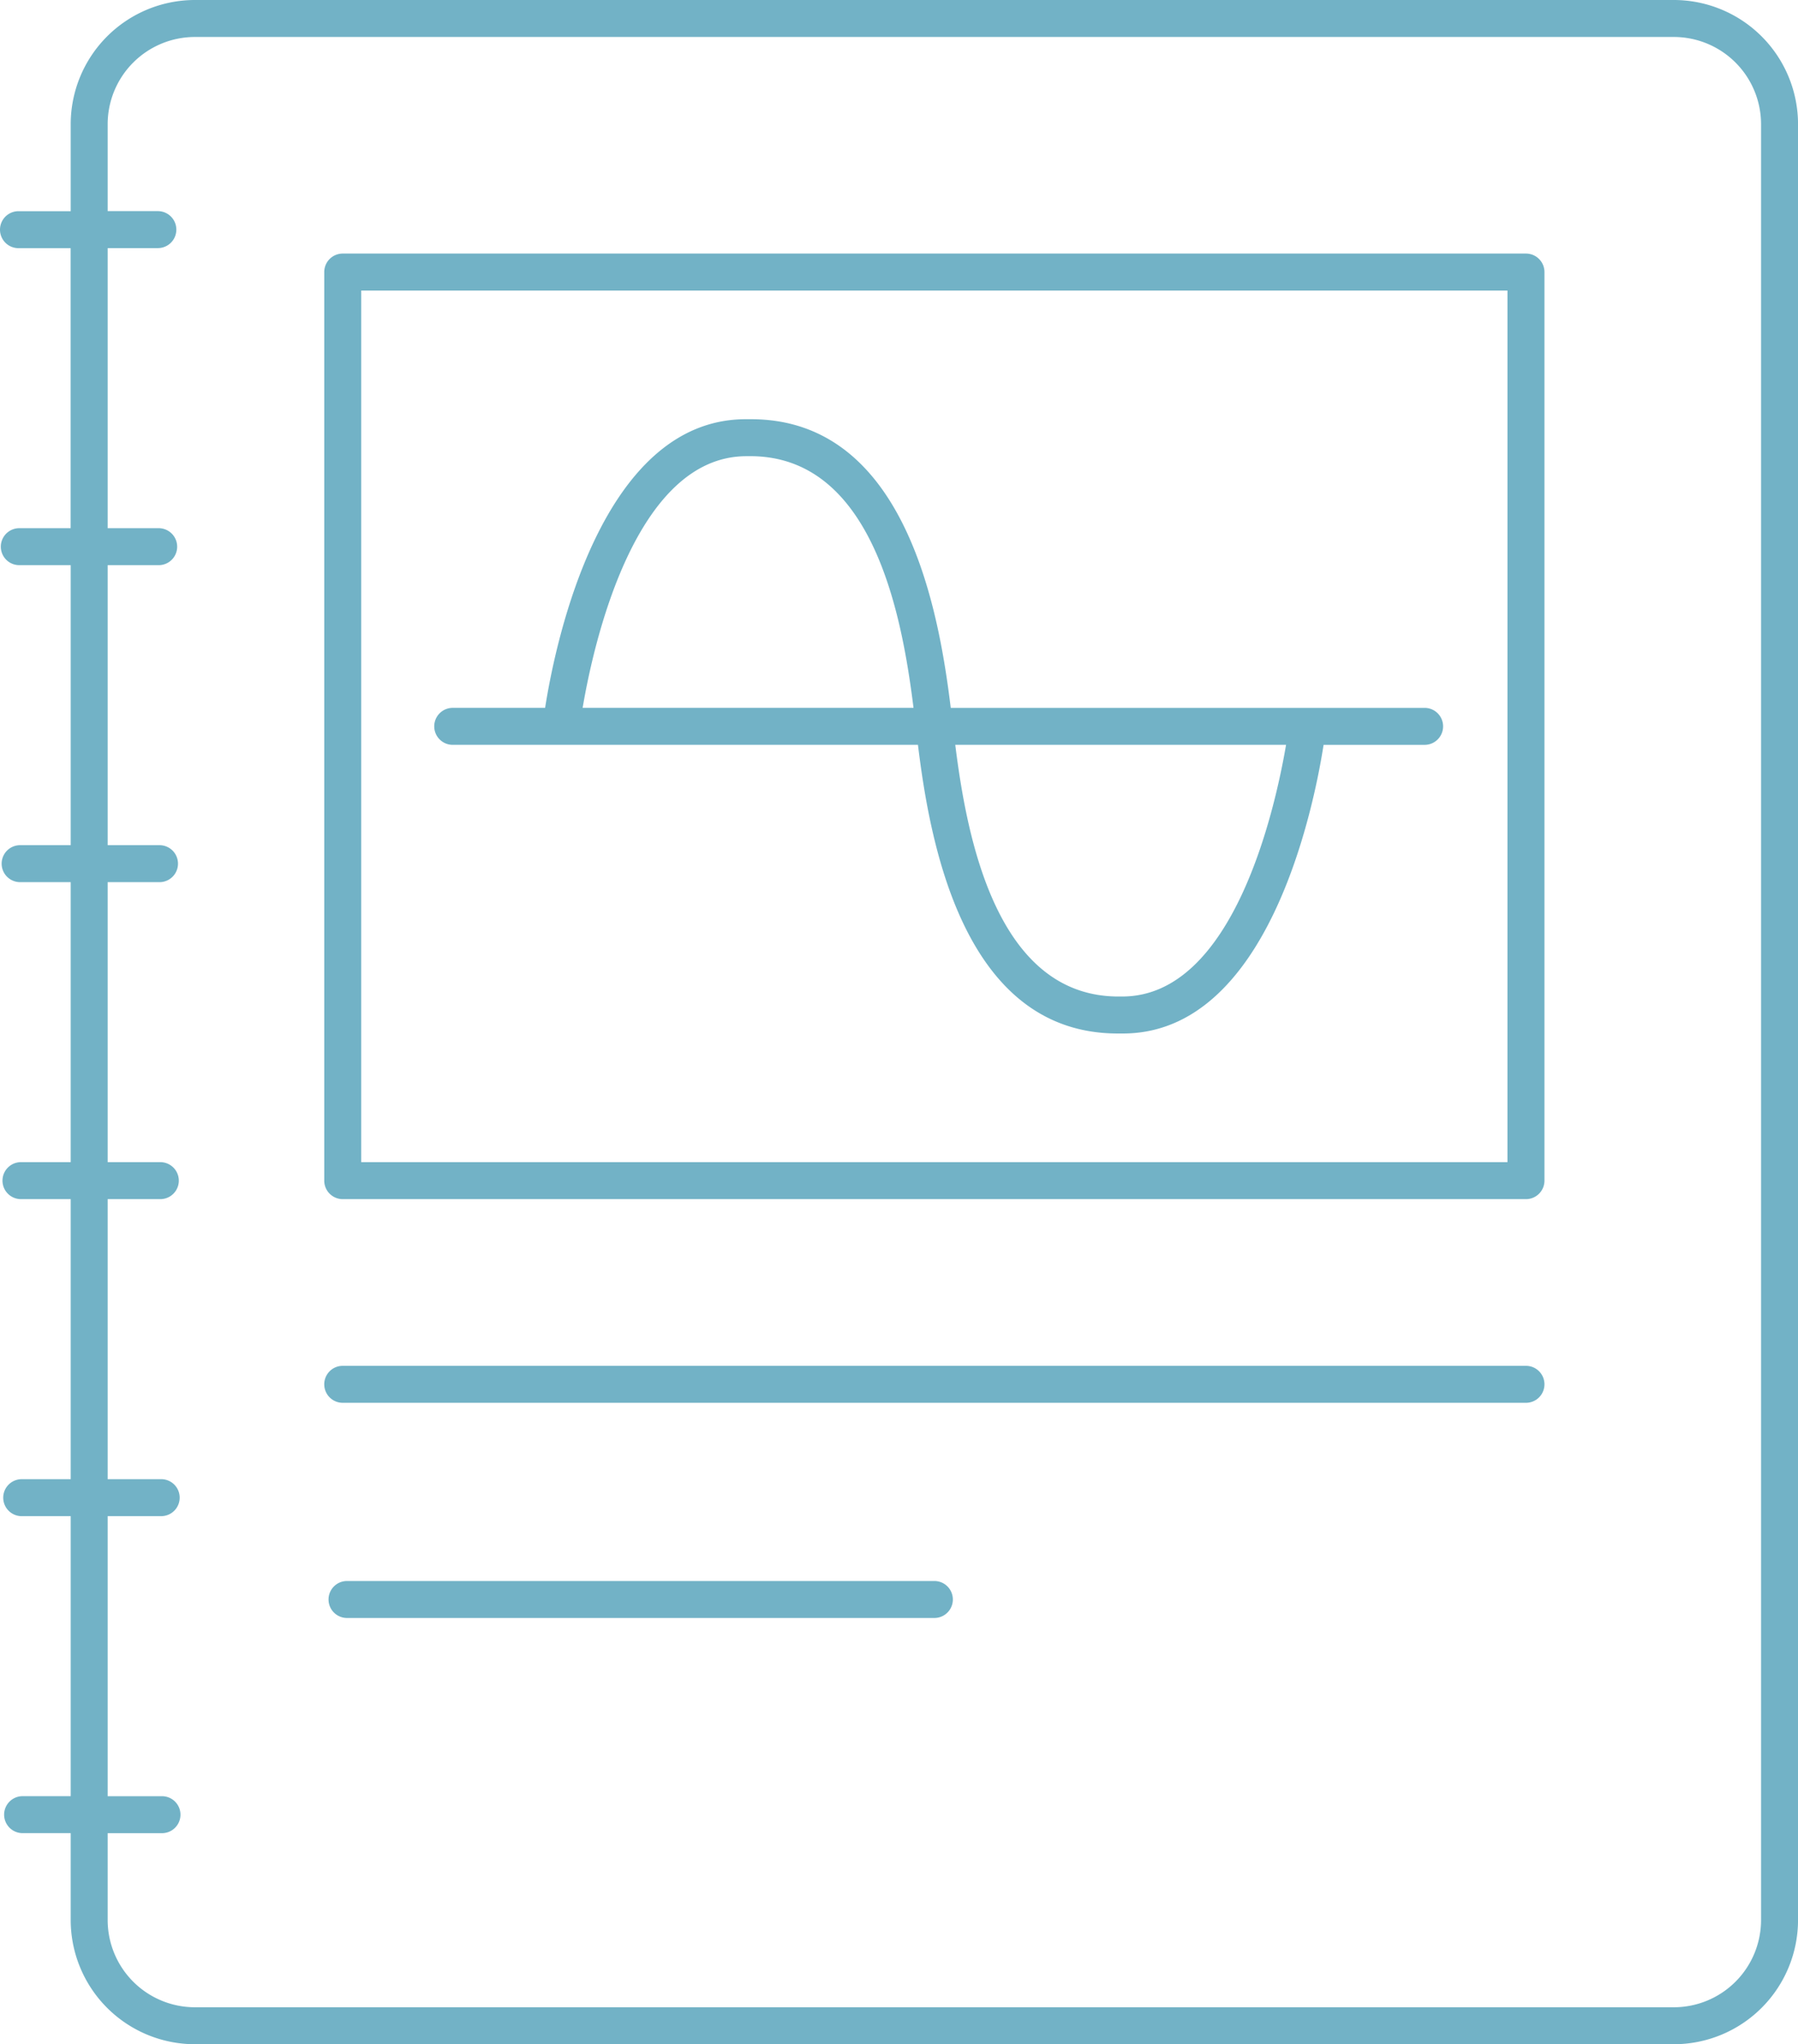
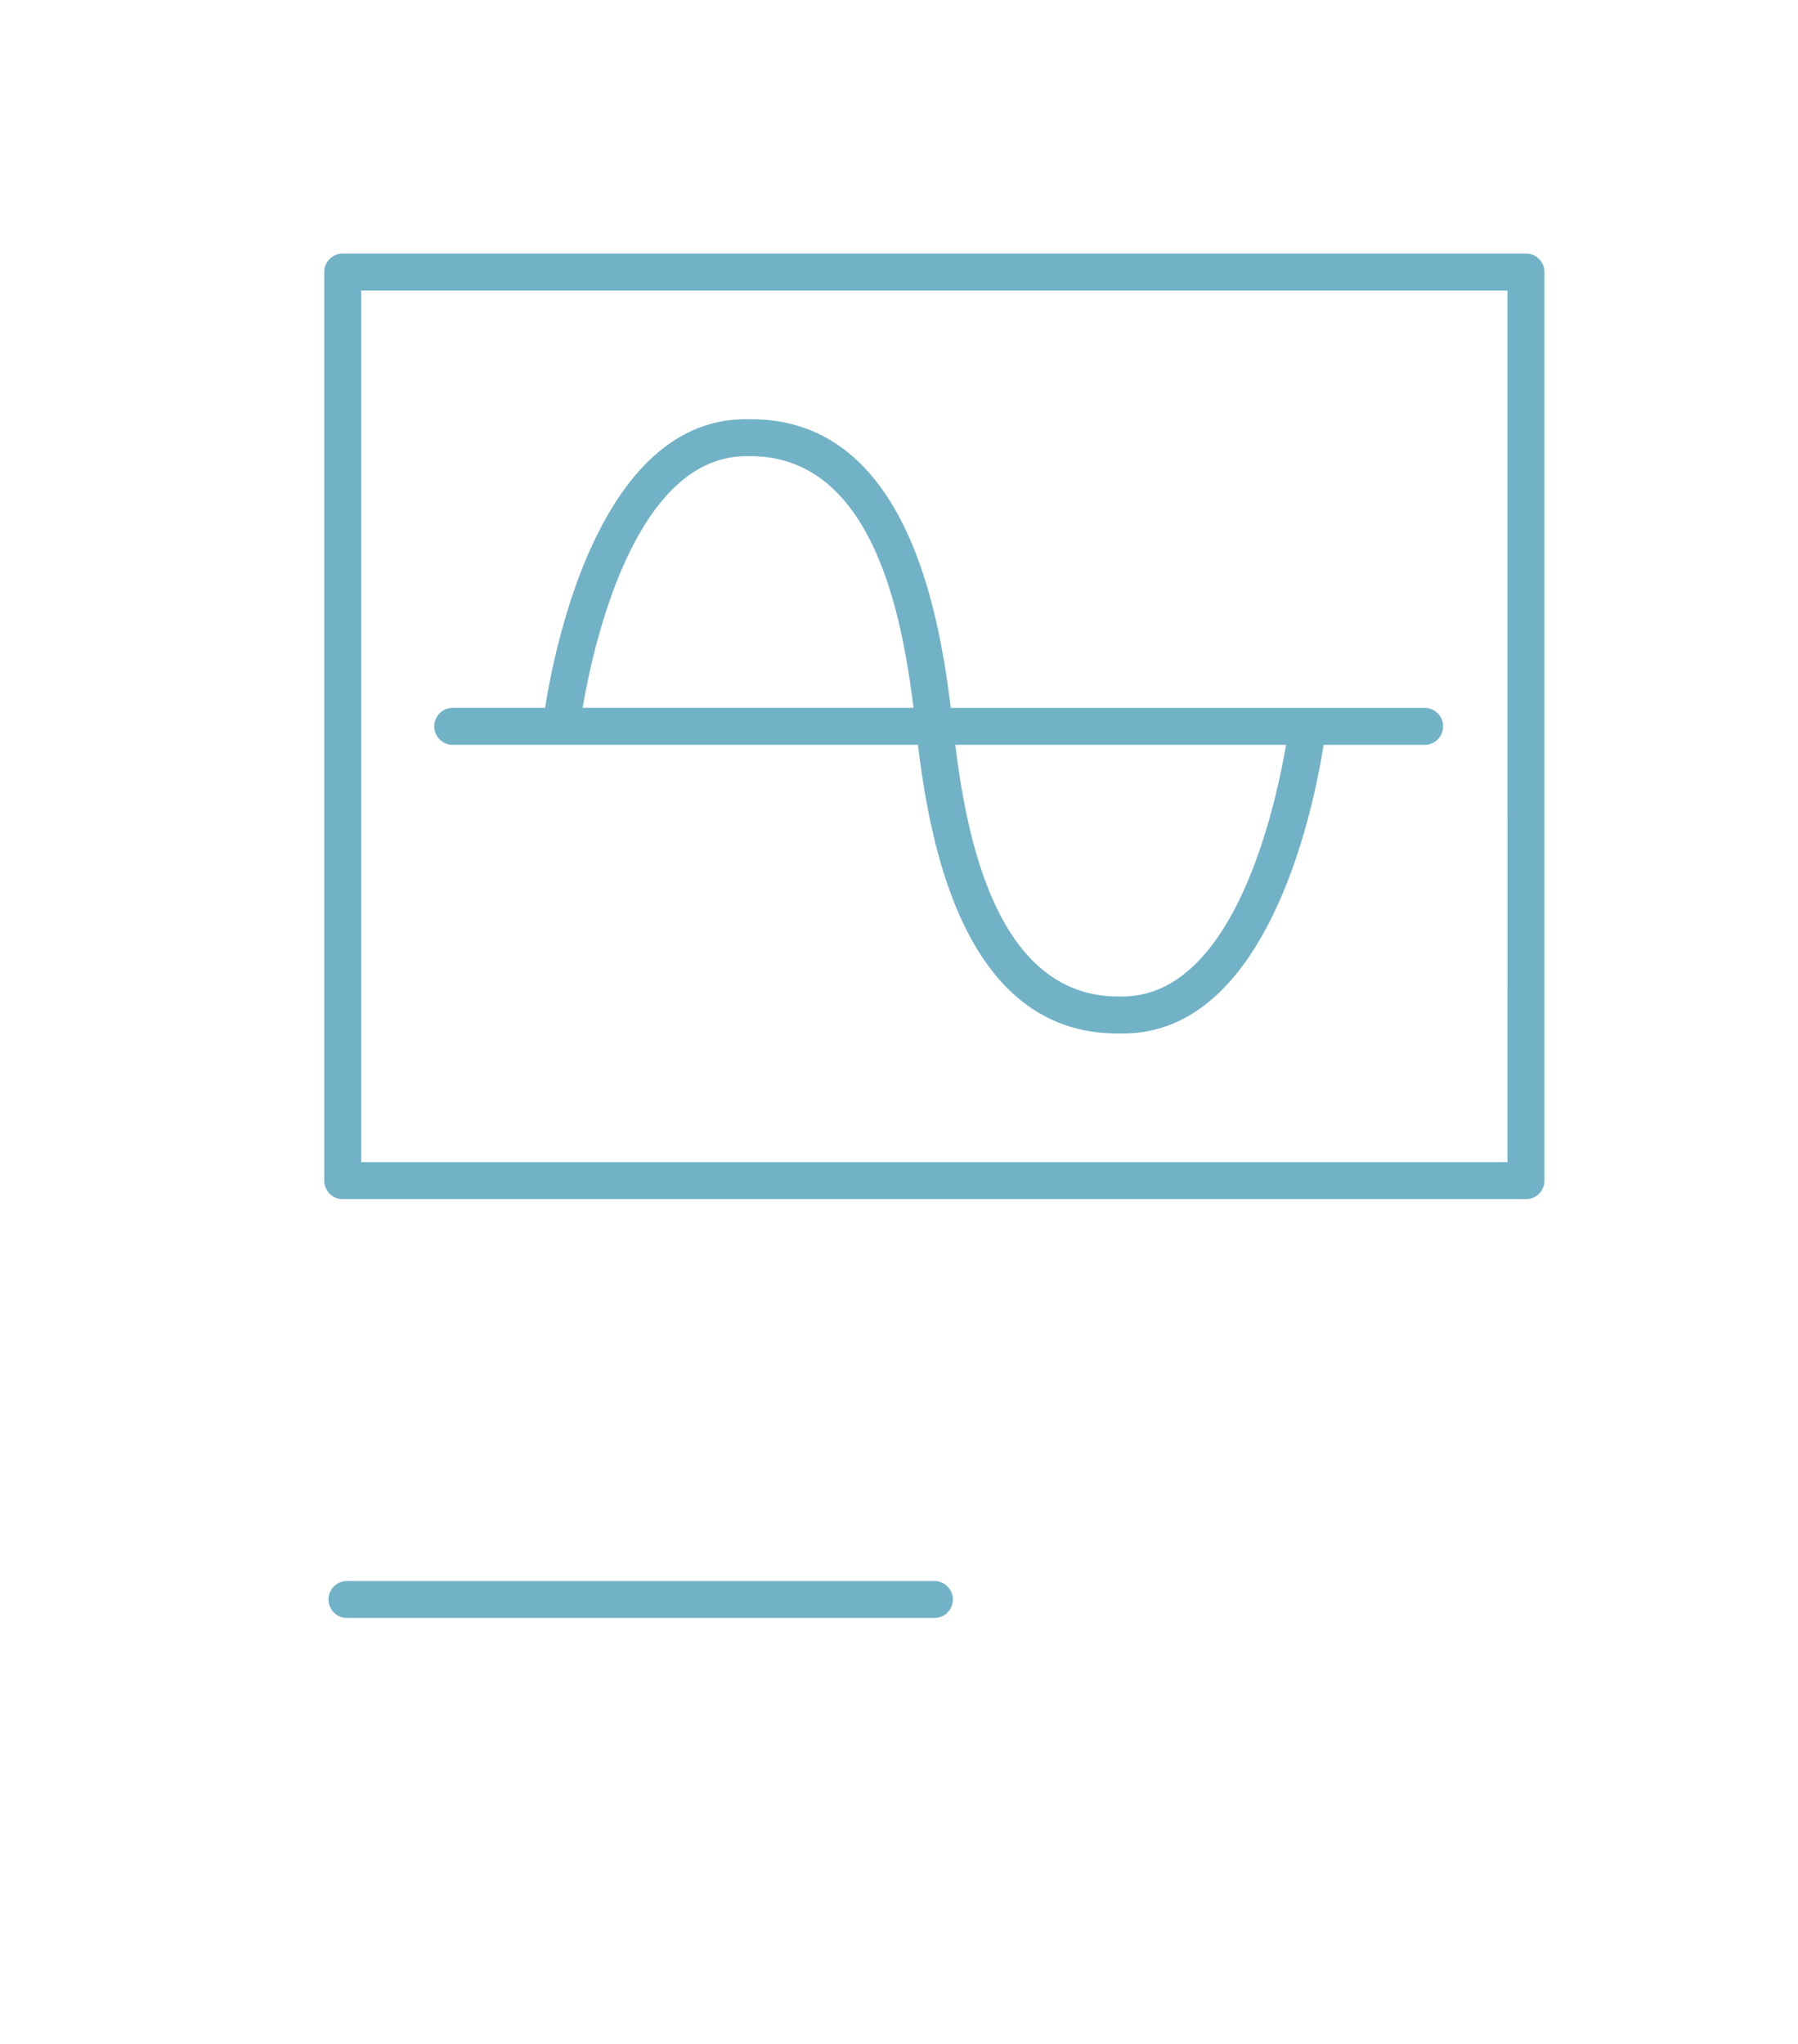
<svg xmlns="http://www.w3.org/2000/svg" id="Group_223" data-name="Group 223" width="113.776" height="129.359" viewBox="0 0 113.776 129.359">
  <defs>
    <clipPath id="clip-path">
      <rect id="Rectangle_228" data-name="Rectangle 228" width="113.776" height="129.359" fill="#72b2c6" />
    </clipPath>
  </defs>
  <g id="Group_222" data-name="Group 222" clip-path="url(#clip-path)">
-     <path id="Path_104" data-name="Path 104" d="M105.922,0H12.329A7.864,7.864,0,0,0,4.474,7.856v5.508H1.17a1.17,1.17,0,1,0,0,2.34h3.3V33.423H1.222a1.17,1.17,0,1,0,0,2.34H4.474V53.481h-3.2a1.17,1.17,0,0,0,0,2.34h3.2V73.539H1.327a1.17,1.17,0,0,0,0,2.34H4.474V93.6h-3.1a1.17,1.17,0,0,0,0,2.34h3.1v17.718H1.431a1.17,1.17,0,0,0,0,2.34H4.474V121.5a7.864,7.864,0,0,0,7.855,7.855h93.593a7.864,7.864,0,0,0,7.856-7.855V7.856A7.864,7.864,0,0,0,105.922,0m5.516,121.5a5.522,5.522,0,0,1-5.516,5.516H12.329A5.523,5.523,0,0,1,6.813,121.5V116H10.25a1.17,1.17,0,0,0,0-2.34H6.813V95.939H10.2a1.17,1.17,0,1,0,0-2.34H6.813V75.879h3.332a1.17,1.17,0,0,0,0-2.34H6.813V55.821h3.28a1.17,1.17,0,1,0,0-2.34H6.813V35.763h3.228a1.17,1.17,0,1,0,0-2.34H6.813V15.7H9.989a1.17,1.17,0,0,0,0-2.34H6.813V7.856A5.523,5.523,0,0,1,12.329,2.34h93.593a5.522,5.522,0,0,1,5.516,5.516Z" transform="translate(0 0)" fill="#72b2c6" />
    <path id="Path_105" data-name="Path 105" d="M101.455,19.871H26.581a1.17,1.17,0,0,0-1.17,1.17V78.535a1.17,1.17,0,0,0,1.17,1.17h74.874a1.17,1.17,0,0,0,1.17-1.17V21.041a1.17,1.17,0,0,0-1.17-1.17m-1.17,57.494H27.751V22.211h72.535Z" transform="translate(-4.893 -3.826)" fill="#72b2c6" />
    <path id="Path_106" data-name="Path 106" d="M35.2,53.458H64.639c.723,5.877,2.761,18.267,12.641,18.266h.328c9.176,0,12.067-14.226,12.7-18.265H96.7a1.17,1.17,0,0,0,0-2.34H66.715c-.723-5.877-2.761-18.266-12.641-18.266h-.328c-9.176,0-12.067,14.226-12.7,18.265H35.2a1.17,1.17,0,0,0,0,2.34M77.565,69.383h-.1C69.554,69.5,67.712,59.137,67,53.458H87.933c-.686,4.014-3.315,15.925-10.368,15.925M53.788,35.193h.1c7.949-.124,9.76,10.245,10.471,15.924H43.421C44.1,47.1,46.726,35.193,53.788,35.193" transform="translate(-6.552 -6.326)" fill="#72b2c6" />
-     <path id="Path_107" data-name="Path 107" d="M101.455,107.038H26.581a1.17,1.17,0,1,0,0,2.34h74.874a1.17,1.17,0,0,0,0-2.34" transform="translate(-4.893 -20.611)" fill="#72b2c6" />
    <path id="Path_108" data-name="Path 108" d="M64.083,123.9H26.916a1.17,1.17,0,0,0,0,2.34H64.083a1.17,1.17,0,0,0,0-2.34" transform="translate(-4.957 -23.857)" fill="#72b2c6" />
  </g>
</svg>